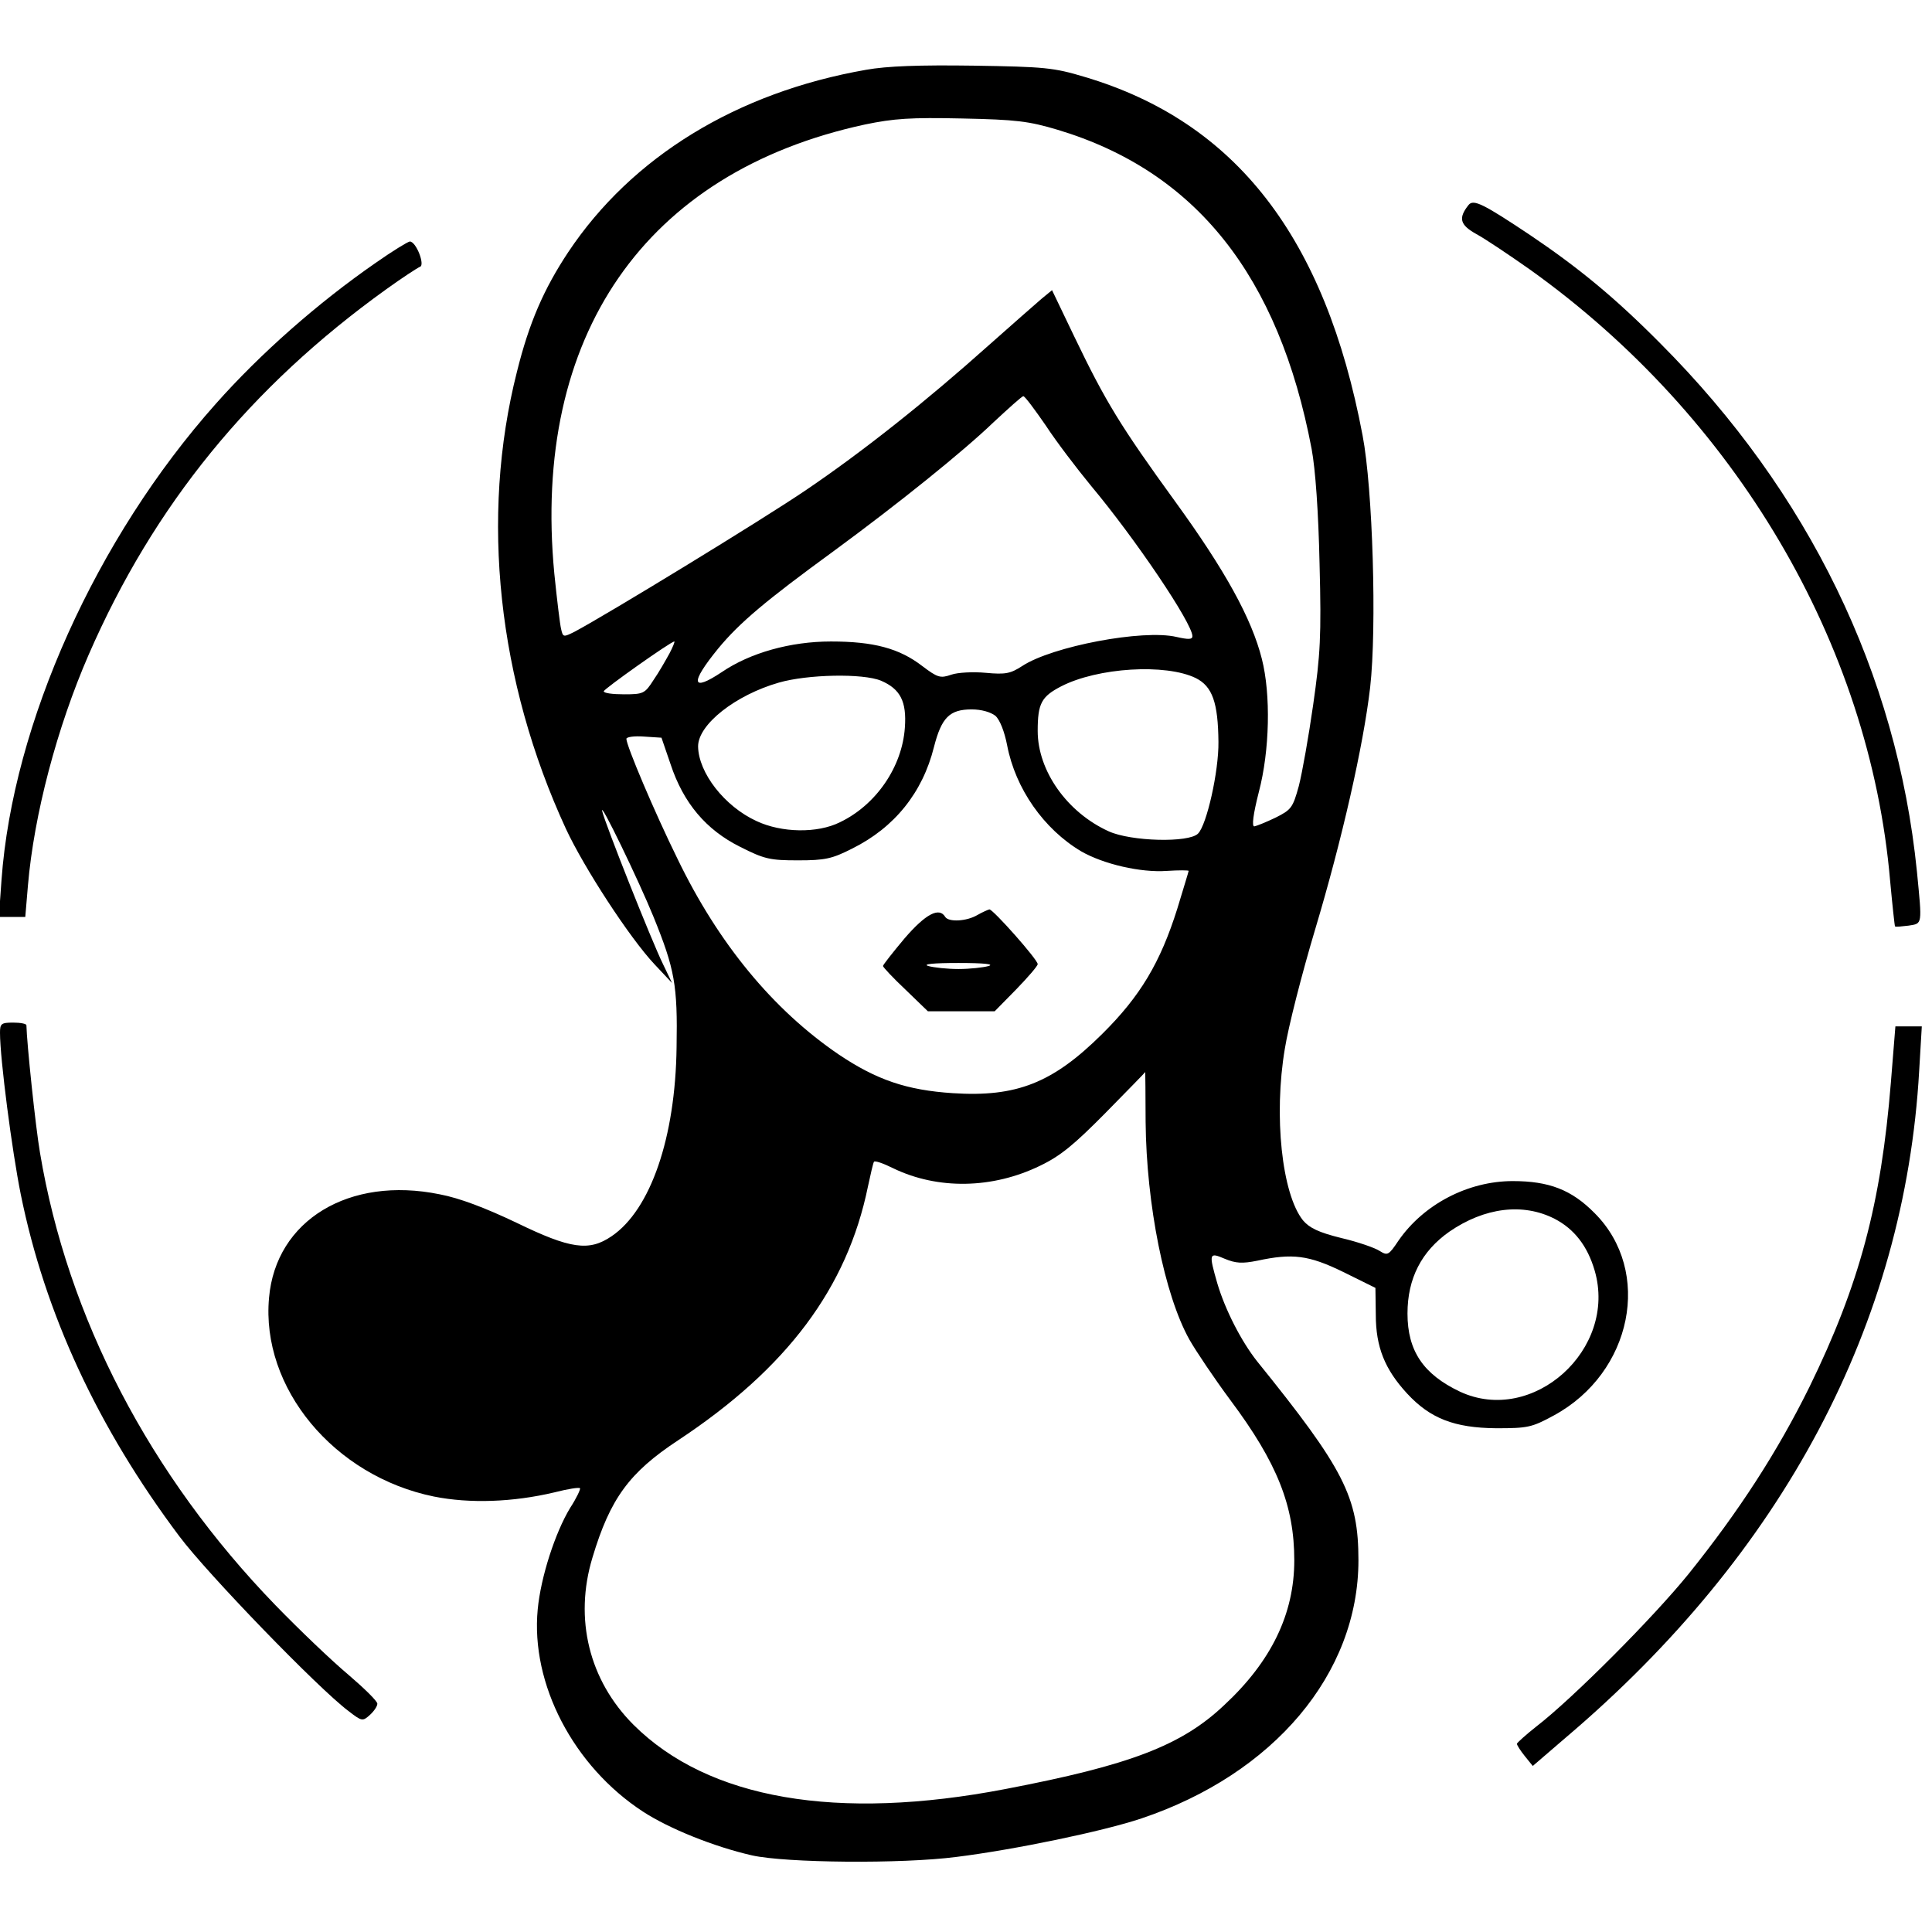
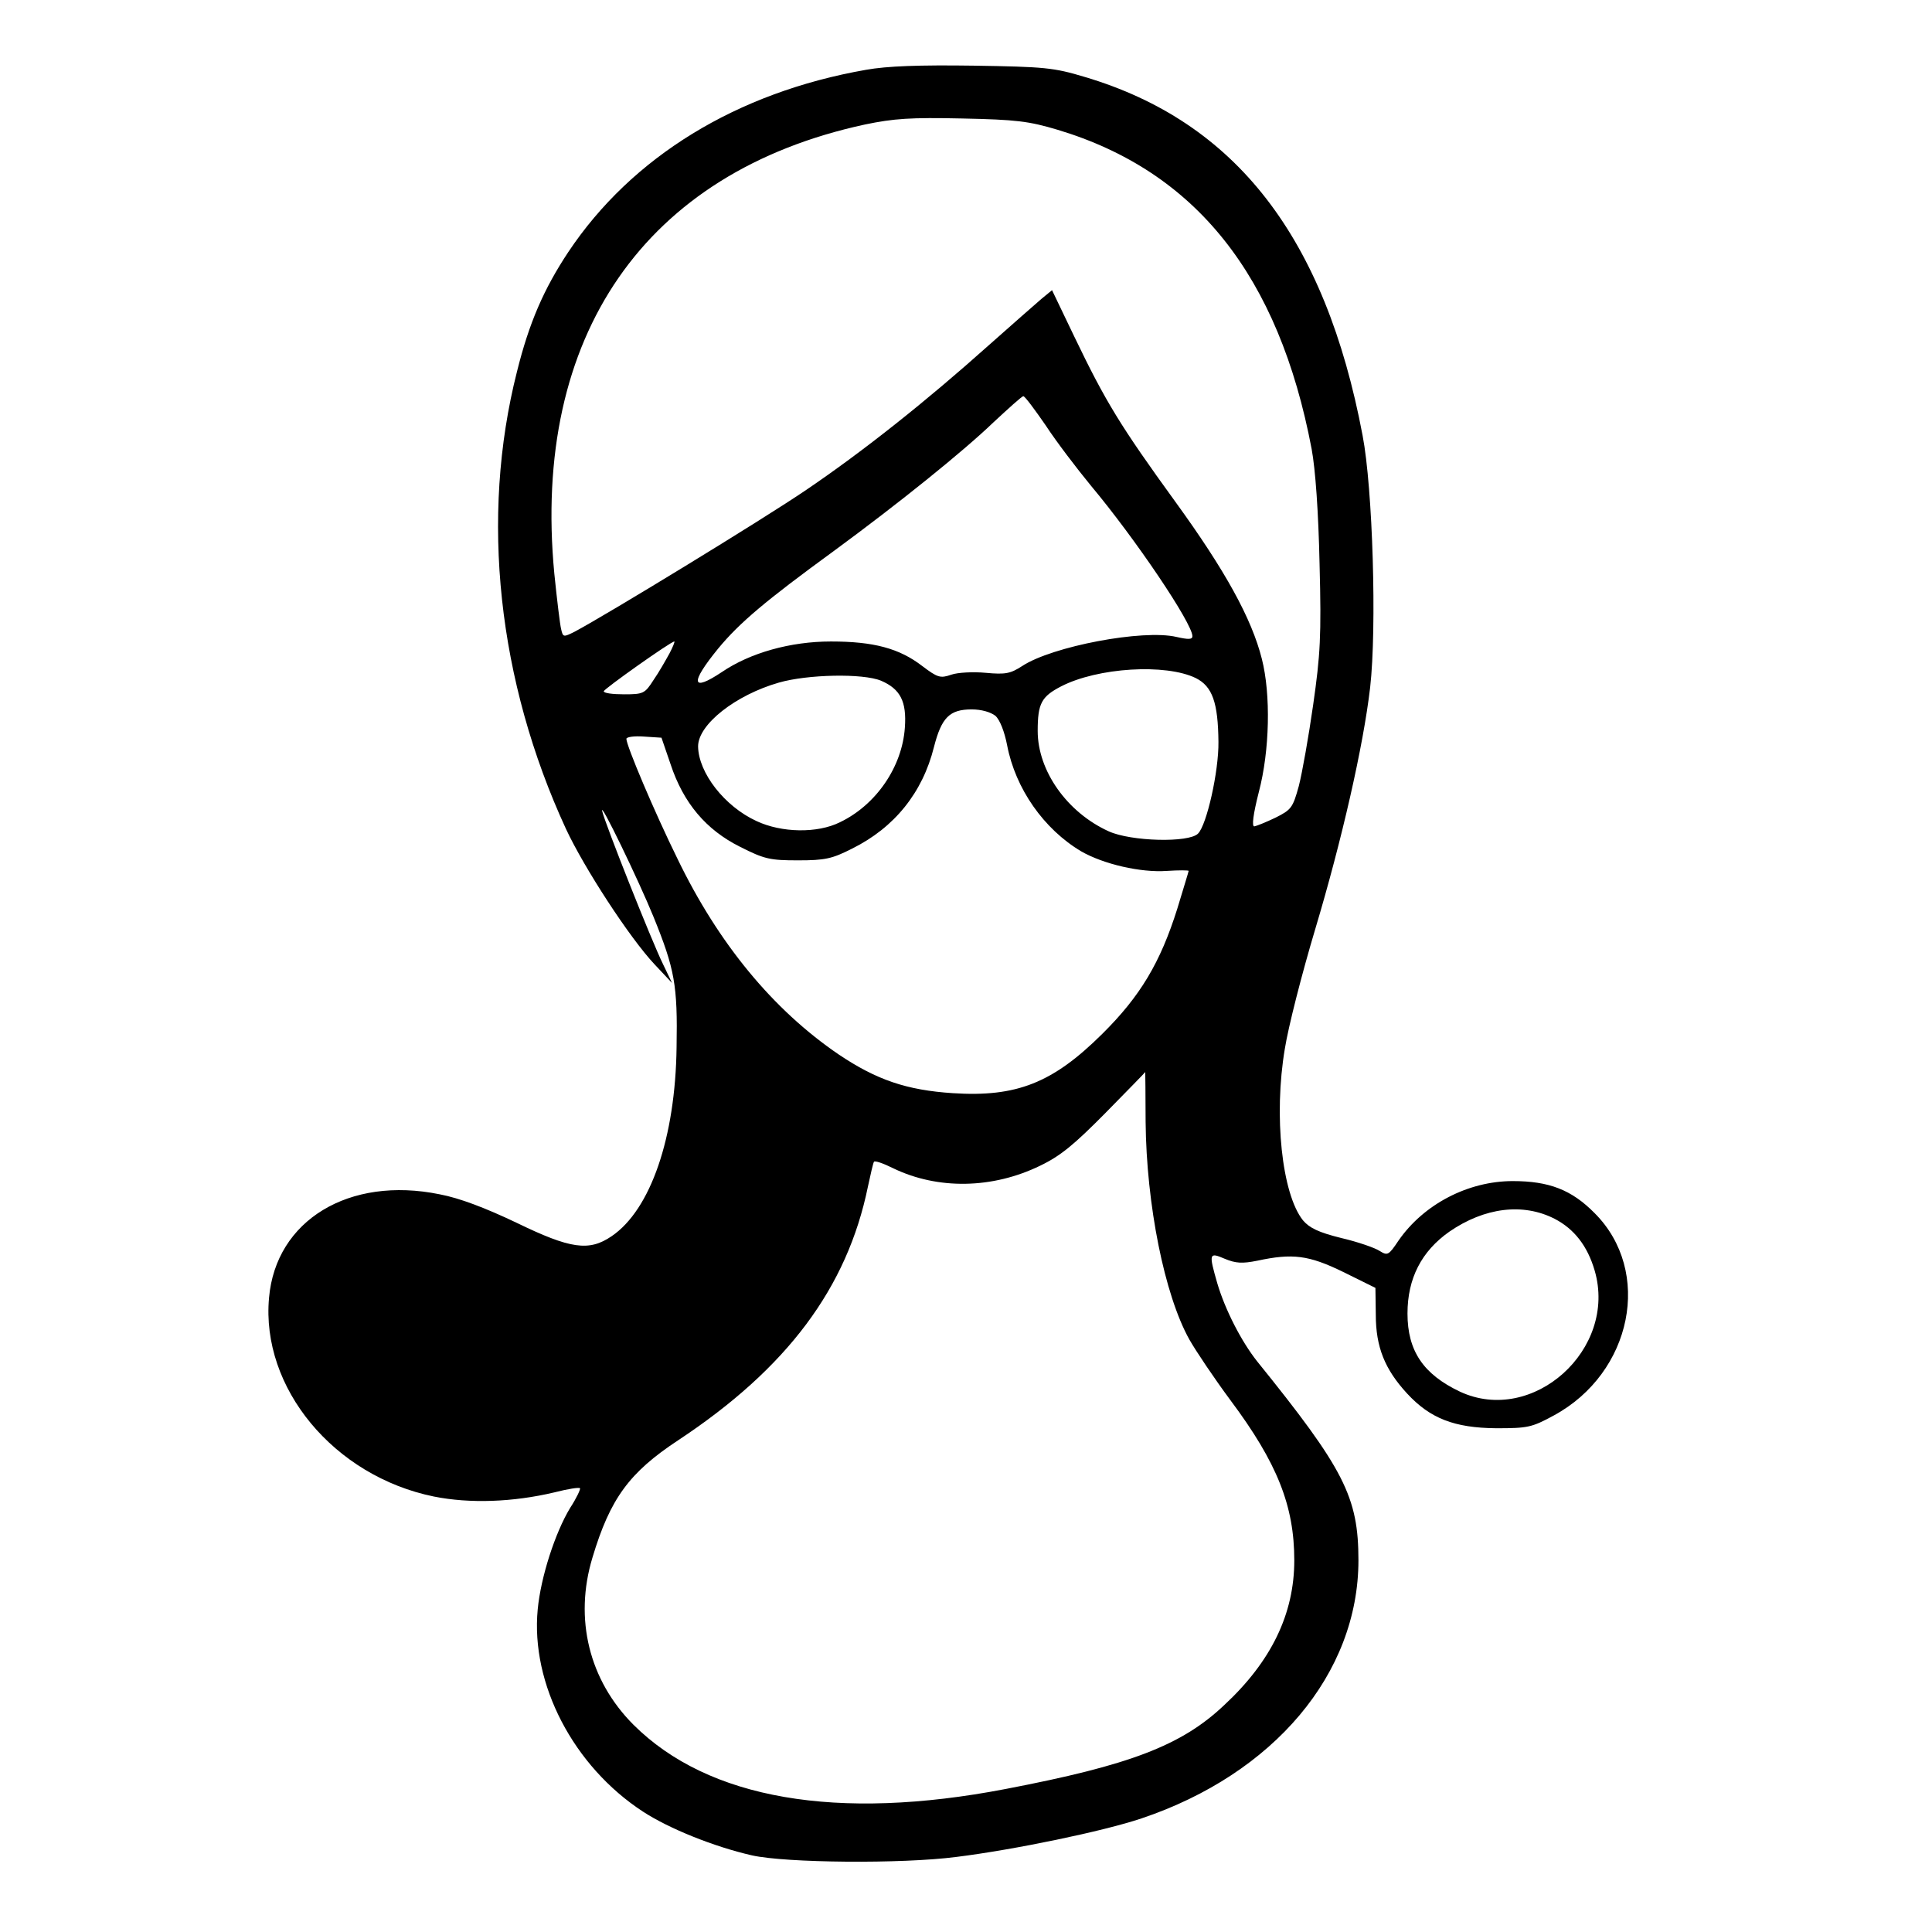
<svg xmlns="http://www.w3.org/2000/svg" version="1.0" width="512pt" height="512pt" viewBox="0 0 512 512" preserveAspectRatio="xMidYMid meet">
  <g transform="translate(0,512) scale(0.1,-0.1)" fill="#000000" stroke="none">
    <path d="M2295 4935 c-343 -60 -621 -231 -789 -483 -65 -98 -104 -188 -136 -317 -98 -386 -51 -820 130 -1212 48 -103 169 -289 235 -359 l46 -49 -24 50 c-30 61 -153 371 -161 405 -8 33 97 -184 136 -280 56 -138 64 -181 61 -345 -3 -240 -69 -431 -172 -501 -60 -41 -109 -34 -253 36 -82 39 -150 65 -203 75 -240 49 -434 -69 -452 -274 -22 -239 172 -473 437 -527 95 -19 209 -15 319 11 35 9 66 14 68 11 2 -2 -9 -26 -26 -52 -40 -66 -78 -184 -86 -269 -19 -198 95 -416 279 -536 69 -45 188 -93 289 -116 90 -20 396 -23 542 -4 153 19 389 68 490 102 351 118 575 384 575 684 0 168 -38 242 -269 528 -41 52 -84 135 -105 206 -23 80 -22 83 20 65 29 -12 46 -13 86 -5 93 20 136 15 228 -30 l85 -42 1 -71 c0 -86 24 -145 83 -209 61 -66 125 -91 236 -92 84 0 94 2 153 34 208 113 262 382 108 536 -61 62 -121 85 -217 85 -118 0 -236 -61 -303 -158 -26 -39 -29 -40 -50 -27 -12 8 -58 24 -101 34 -61 15 -85 27 -102 47 -56 70 -78 278 -48 455 9 57 45 198 80 315 71 237 128 487 146 642 18 158 7 528 -20 668 -99 525 -336 831 -736 950 -83 25 -107 27 -295 30 -144 2 -229 -1 -285 -11z m508 -159 c366 -110 586 -387 673 -846 10 -54 18 -166 21 -305 5 -191 2 -240 -17 -373 -12 -84 -29 -180 -38 -215 -16 -58 -20 -63 -62 -84 -25 -12 -50 -22 -56 -23 -7 0 -3 32 12 91 29 110 32 259 8 353 -27 107 -97 234 -229 416 -145 200 -185 265 -268 438 l-59 123 -28 -23 c-15 -13 -79 -69 -142 -125 -161 -144 -329 -278 -481 -381 -116 -79 -531 -332 -614 -376 -30 -15 -31 -15 -36 7 -3 12 -11 78 -18 147 -60 630 240 1064 823 1190 77 16 121 19 258 16 143 -3 176 -7 253 -30z m-32 -783 c28 -43 83 -115 120 -160 118 -141 269 -365 269 -399 0 -9 -11 -9 -42 -2 -89 21 -330 -25 -409 -77 -31 -20 -44 -23 -97 -18 -33 3 -74 1 -91 -5 -29 -10 -36 -8 -77 23 -61 47 -129 65 -242 65 -107 0 -214 -30 -289 -81 -81 -54 -85 -30 -10 62 57 69 126 127 307 259 173 127 343 264 423 341 40 37 75 69 79 69 4 0 30 -35 59 -77z m-997 -605 c-10 -18 -28 -50 -42 -70 -23 -36 -27 -38 -78 -38 -30 0 -54 3 -54 8 0 6 178 132 187 132 2 0 -4 -15 -13 -32z m1395 -65 c44 -22 59 -65 60 -169 1 -78 -31 -220 -54 -243 -24 -25 -178 -21 -237 6 -110 50 -188 160 -188 266 0 73 10 91 62 118 97 50 277 61 357 22z m-834 -7 c51 -22 68 -55 63 -124 -7 -104 -76 -205 -172 -251 -60 -30 -155 -28 -221 3 -85 39 -154 128 -155 198 0 58 99 136 214 169 76 22 223 25 271 5z m303 -93 c12 -11 24 -42 31 -78 22 -115 97 -222 196 -281 59 -34 158 -57 227 -52 32 2 58 2 58 0 0 -2 -14 -47 -30 -100 -45 -143 -98 -232 -199 -332 -131 -130 -227 -168 -396 -157 -122 8 -202 35 -303 103 -173 118 -318 293 -427 519 -61 124 -135 299 -135 317 0 5 21 8 47 6 l46 -3 24 -70 c34 -103 94 -174 184 -219 65 -33 80 -36 154 -36 71 0 90 4 143 31 113 56 187 149 217 269 20 78 41 100 100 100 26 0 50 -7 63 -17z m398 -1076 c2 -219 50 -459 116 -577 17 -30 66 -103 109 -161 124 -166 169 -280 169 -424 0 -142 -61 -268 -186 -384 -113 -107 -250 -159 -579 -222 -447 -86 -788 -27 -986 170 -118 118 -158 281 -109 443 47 157 98 226 227 311 289 191 448 404 503 672 7 33 14 63 16 66 2 4 25 -4 51 -17 118 -57 263 -55 390 7 54 26 90 56 173 140 58 59 105 107 105 108 0 0 1 -59 1 -132z m1084 -257 c52 -27 87 -72 106 -137 61 -209 -164 -411 -357 -321 -97 46 -139 108 -139 207 0 93 37 165 111 217 93 64 195 77 279 34z" />
-     <path d="M2590 2695 c-29 -17 -76 -19 -85 -5 -16 27 -52 8 -108 -57 -31 -37 -57 -70 -57 -73 0 -3 27 -32 60 -63 l59 -57 89 0 88 0 57 58 c31 32 57 62 57 67 0 12 -118 145 -128 145 -4 -1 -18 -7 -32 -15z m30 -135 c-14 -4 -50 -8 -80 -8 -30 0 -66 4 -80 8 -16 5 13 8 80 8 67 0 96 -3 80 -8z" />
-     <path d="M3892 4577 c-28 -35 -23 -53 20 -77 24 -13 88 -56 142 -94 545 -389 901 -992 955 -1620 6 -65 12 -120 13 -121 2 -2 18 0 36 2 37 6 36 0 22 144 -53 524 -287 1005 -680 1399 -120 121 -216 200 -345 287 -123 82 -150 96 -163 80z" />
-     <path d="M995 4423 c-153 -106 -305 -240 -423 -373 -317 -356 -538 -847 -568 -1262 l-7 -98 35 0 35 0 7 83 c16 188 77 419 161 612 173 397 429 710 788 968 43 31 83 57 90 60 14 4 -10 67 -27 67 -6 -1 -47 -26 -91 -57z" />
-     <path d="M0 2383 c0 -69 32 -314 55 -428 64 -316 204 -618 420 -906 74 -99 368 -403 448 -463 36 -28 38 -28 57 -11 11 10 20 23 20 30 0 7 -35 41 -77 77 -43 36 -130 119 -193 184 -333 344 -551 762 -624 1199 -12 70 -35 291 -36 338 0 4 -16 7 -35 7 -32 0 -35 -3 -35 -27z" />
-     <path d="M5011 2251 c-26 -321 -83 -535 -216 -807 -85 -172 -186 -328 -320 -495 -93 -115 -306 -329 -403 -404 -28 -22 -51 -43 -52 -46 0 -4 9 -18 21 -33 l21 -26 86 74 c578 490 900 1098 938 1768 l7 118 -35 0 -35 0 -12 -149z" />
  </g>
</svg>